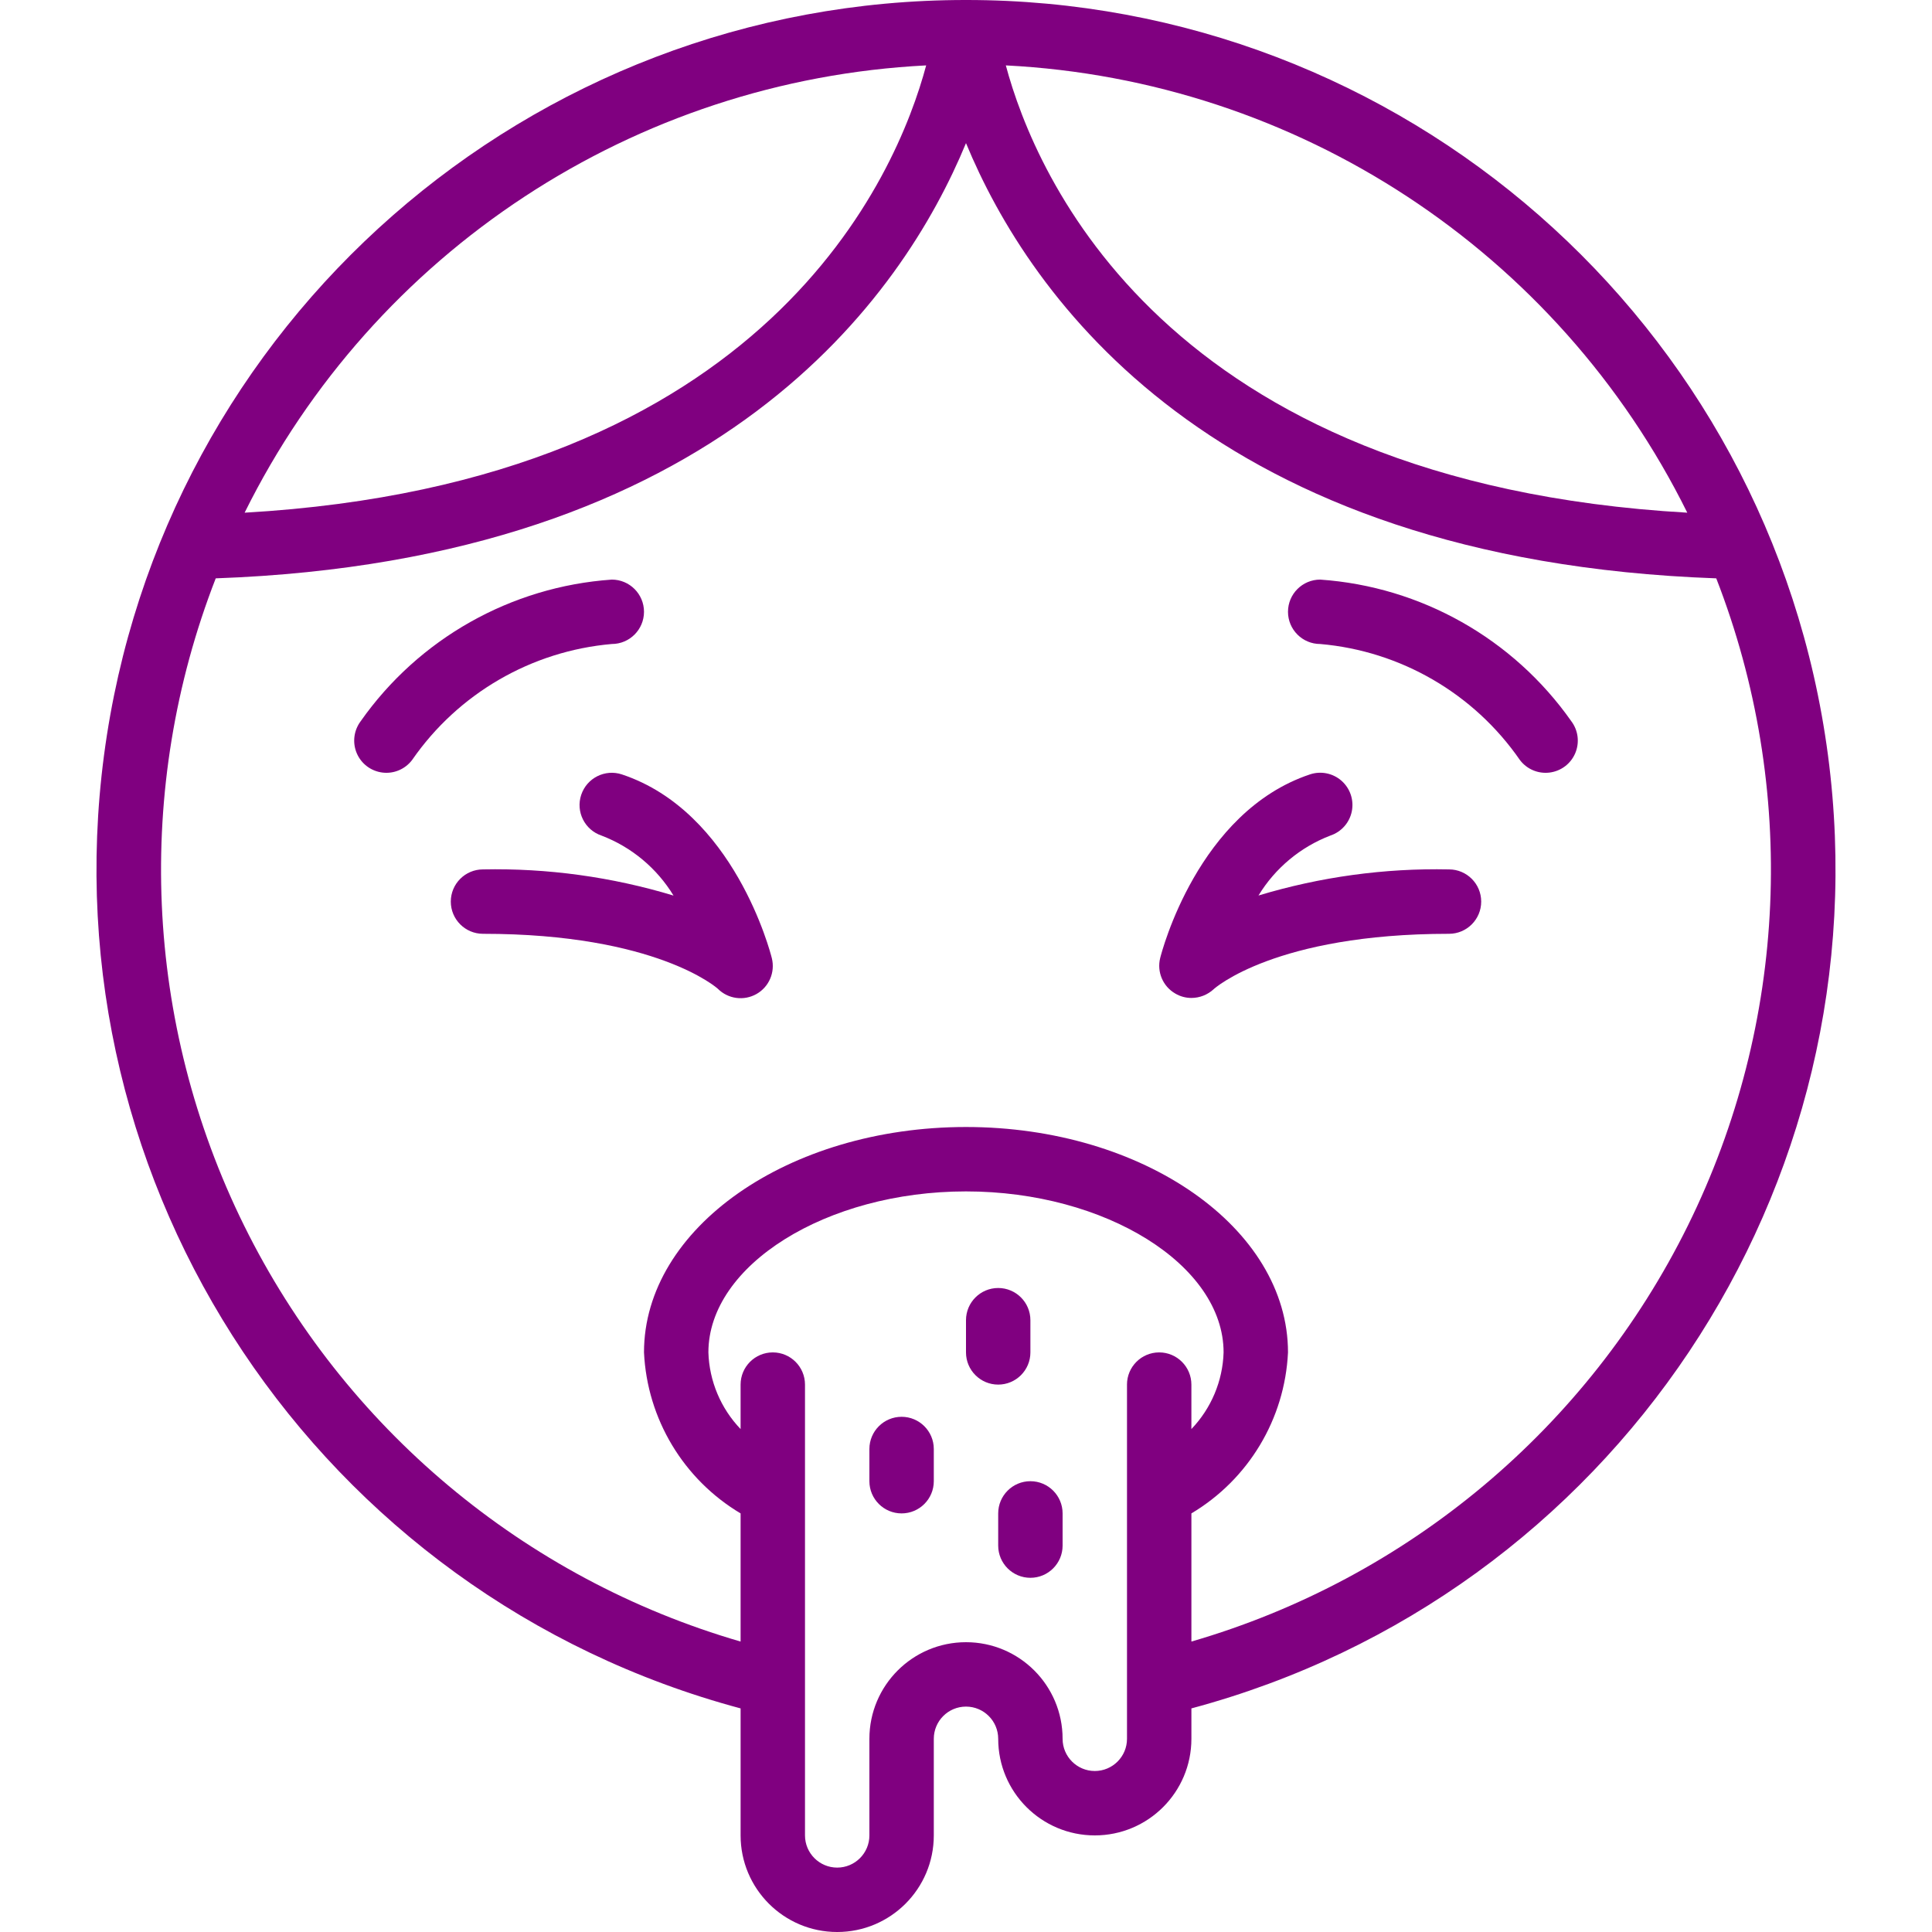
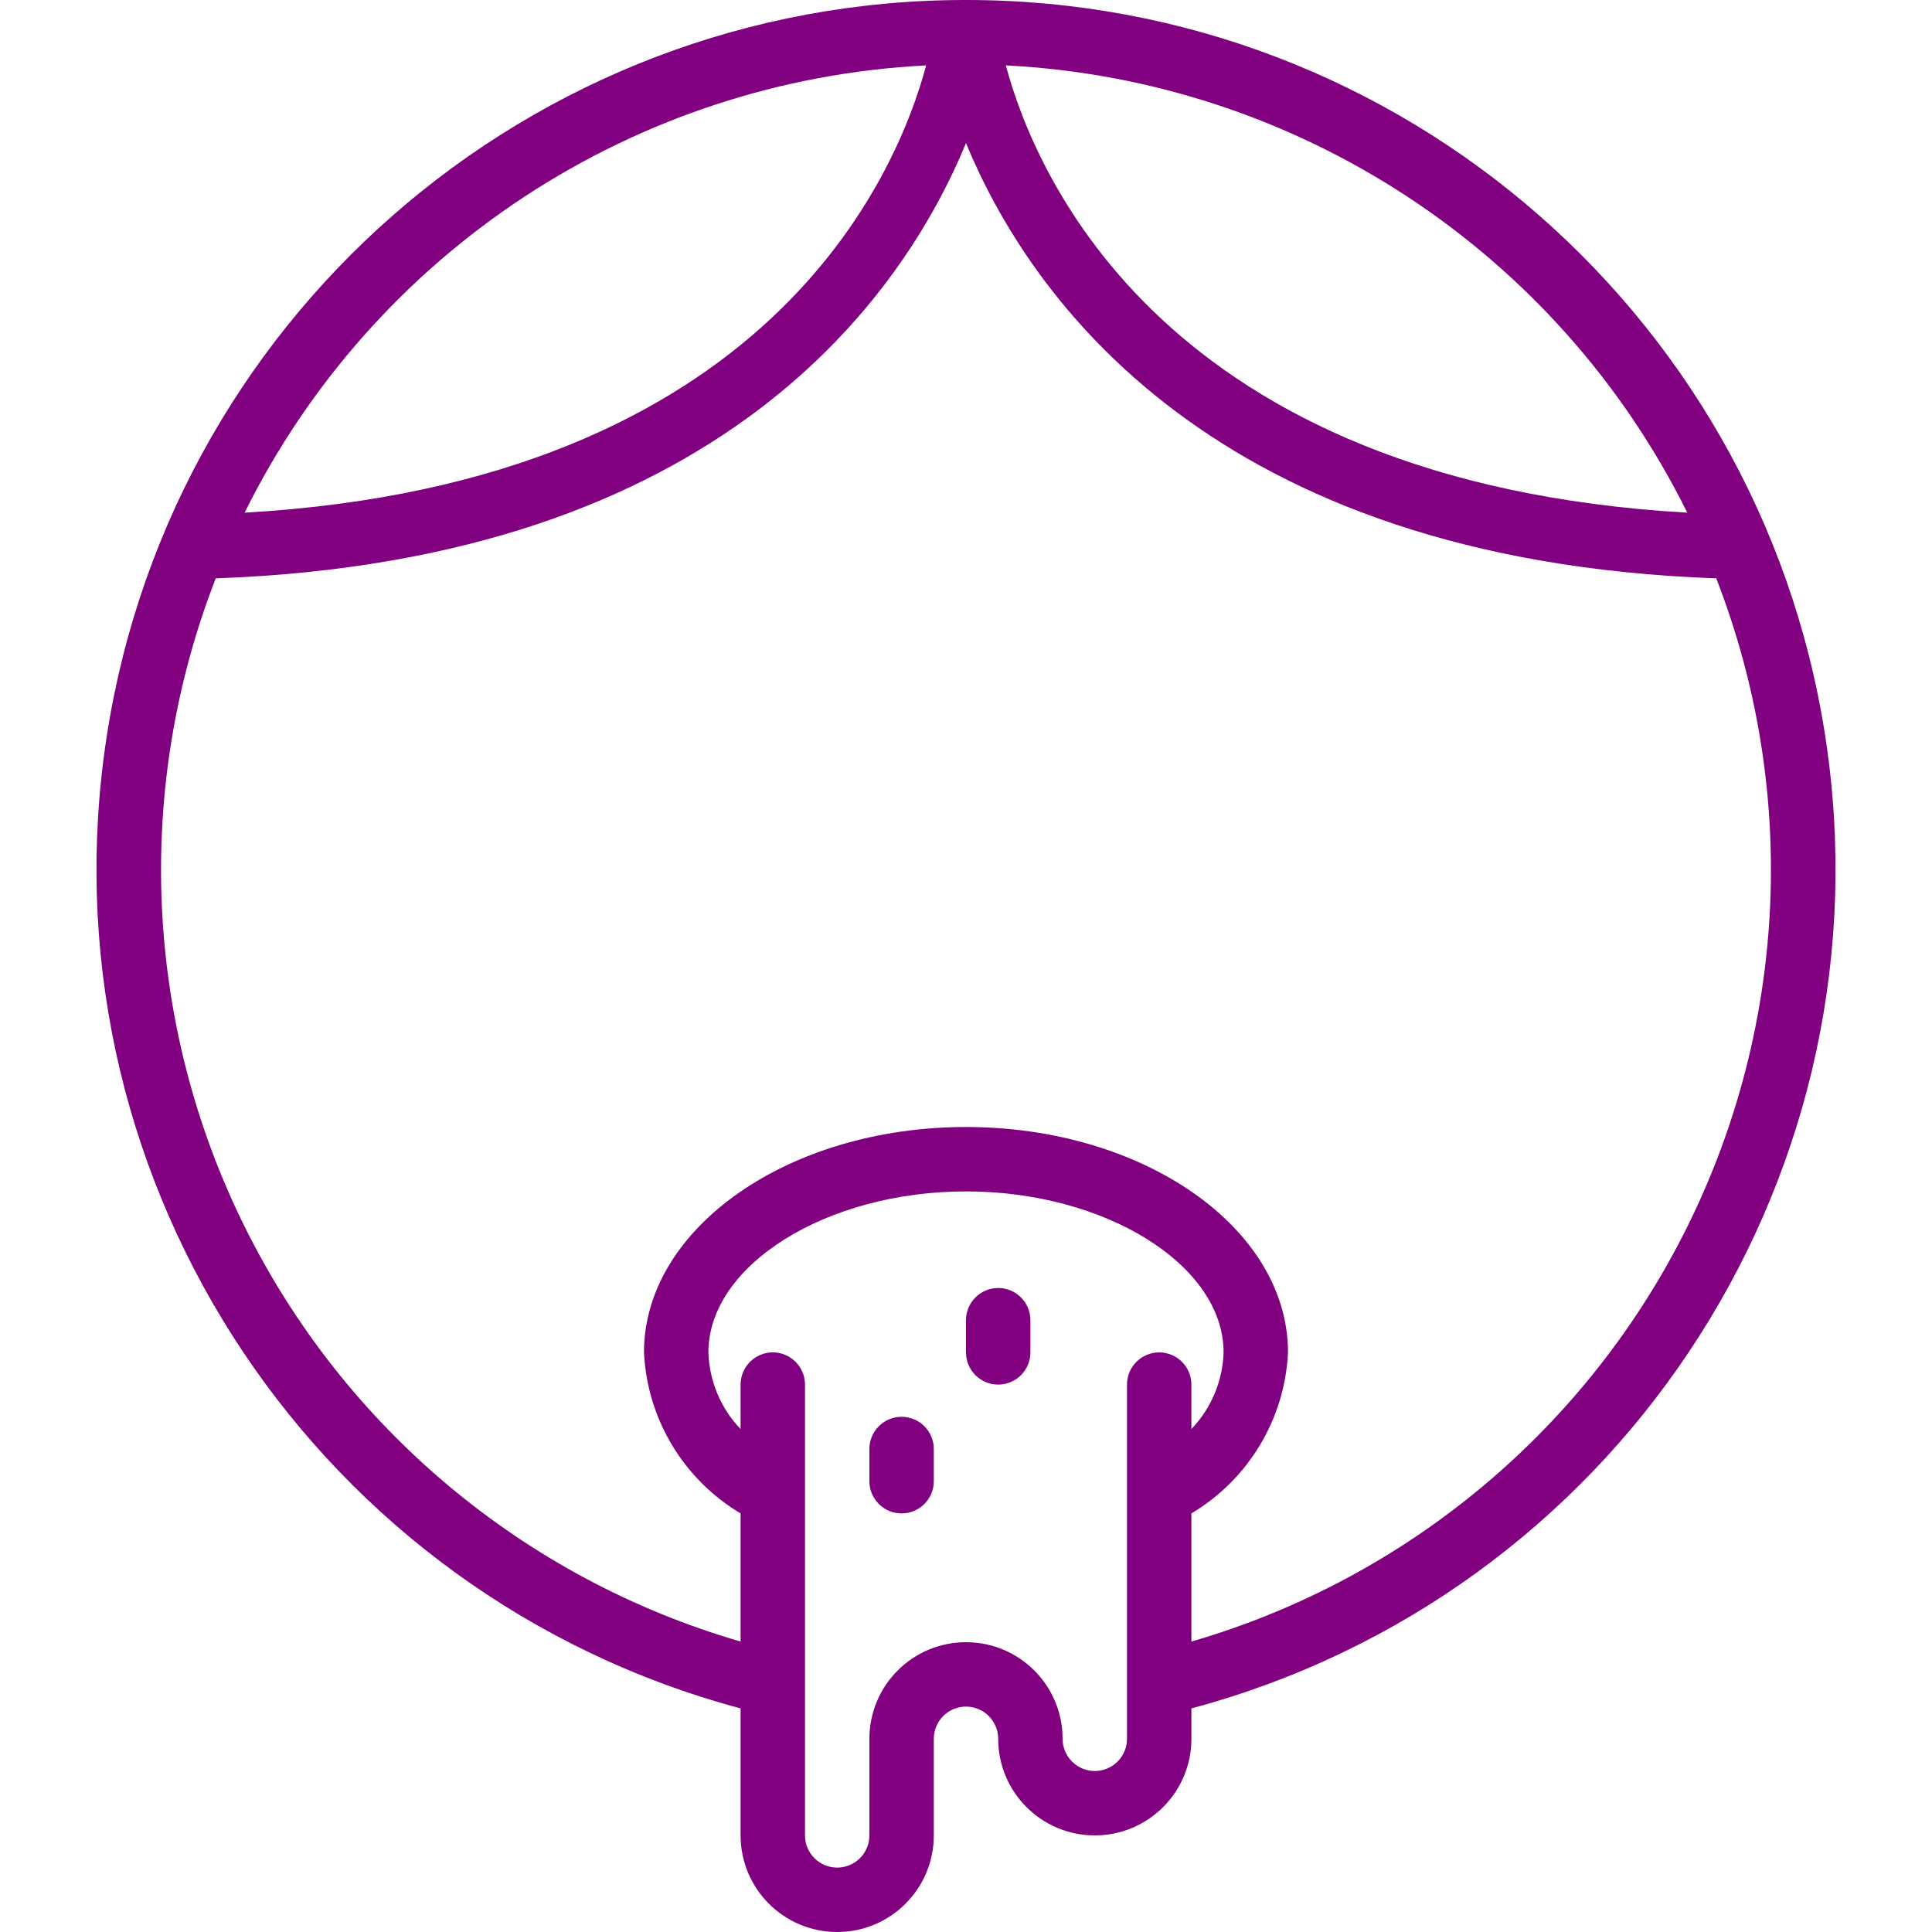
<svg xmlns="http://www.w3.org/2000/svg" height="512" viewBox="0 0 54 60" width="512">
  <g id="Page-1" fill="none" fill-rule="evenodd">
    <g id="025---Morning-Sickness" fill="purple" fill-rule="nonzero" transform="translate(-1)">
      <path id="Shape" d="m28 0c-13.546-.007-24.998 10.029-26.77 23.458-1.772 13.429 6.686 26.091 19.77 29.598v3.944c0 1.657 1.343 3 3 3s3-1.343 3-3v-3c0-.552.448-1 1-1s1 .448 1 1c0 1.657 1.343 3 3 3s3-1.343 3-3v-.944c13.084-3.507 21.541-16.169 19.77-29.598-1.772-13.429-13.224-23.465-26.77-23.458zm22.4 15.922c-16.262-.933-20.258-10.506-21.163-13.891 9.048.46 17.142 5.772 21.163 13.891zm-23.637-13.891c-.905 3.385-4.9 12.958-21.166 13.891 4.022-8.12 12.117-13.432 21.166-13.891zm6.237 40.969v11c0 .552-.448 1-1 1s-1-.448-1-1c0-1.657-1.343-3-3-3s-3 1.343-3 3v3c0 .552-.448 1-1 1s-1-.448-1-1v-14c0-.552-.448-1-1-1s-1 .448-1 1v1.381c-.616-.643-.973-1.491-1-2.381 0-2.71 3.664-5 8-5s8 2.29 8 5c-.027.89-.384 1.738-1 2.381v-1.381c0-.552-.448-1-1-1s-1 .448-1 1zm2 7.98v-3.98c1.776-1.058 2.902-2.935 3-5 0-3.86-4.486-7-10-7s-10 3.14-10 7c.098 2.065 1.224 3.942 3 5v3.98c-6.725-1.953-12.32-6.641-15.42-12.921-3.1-6.279-3.419-13.572-.88-20.098 15.675-.561 21.338-8.768 23.3-13.516 1.962 4.748 7.625 12.955 23.3 13.516 2.539 6.526 2.219 13.819-.88 20.098-3.1 6.279-8.695 10.968-15.42 12.921z" />
-       <path id="Shape" d="m17.316 24.051c-.525-.175-1.091.109-1.266.634s.109 1.091.634 1.266c.93.356 1.715 1.011 2.233 1.862-1.917-.58-3.914-.854-5.917-.813-.552 0-1 .448-1 1s.448 1 1 1c5.4 0 7.287 1.7 7.293 1.707.318.318.809.384 1.2.163s.586-.677.477-1.113c-.046-.185-1.17-4.546-4.654-5.706z" />
-       <path id="Shape" d="m43 27c-2.003-.042-3.999.232-5.917.811.518-.851 1.303-1.506 2.233-1.862.339-.113.593-.398.665-.749.072-.35-.049-.713-.316-.95-.267-.237-.641-.314-.981-.201-3.481 1.16-4.608 5.521-4.654 5.706-.106.43.085.879.469 1.1.151.09.324.137.5.137.258-0.0.505-.098.694-.273.02-.019 1.907-1.719 7.307-1.719.552 0 1-.448 1-1s-.448-1-1-1z" />
-       <path id="Shape" d="m18 19c0-.552-.448-1-1-1-3.13.217-5.995 1.833-7.8 4.4-.214.286-.26.664-.12.993.14.329.445.557.8.6.355.043.705-.107.92-.393 1.428-2.062 3.701-3.382 6.2-3.6.552 0 1-.448 1-1z" />
-       <path id="Shape" d="m46.8 22.4c-1.805-2.567-4.67-4.183-7.8-4.4-.552 0-1 .448-1 1s.448 1 1 1c2.5.217 4.772 1.537 6.2 3.6.214.286.565.436.92.393.355-.043.66-.271.8-.6s.095-.707-.12-.993z" />
+       <path id="Shape" d="m18 19z" />
      <path id="Shape" d="m26 44c-.552 0-1 .448-1 1v1c0 .552.448 1 1 1s1-.448 1-1v-1c0-.552-.448-1-1-1z" />
-       <path id="Shape" d="m30 46c-.552 0-1 .448-1 1v1c0 .552.448 1 1 1s1-.448 1-1v-1c0-.552-.448-1-1-1z" />
      <path id="Shape" d="m30 42v-1c0-.552-.448-1-1-1s-1 .448-1 1v1c0 .552.448 1 1 1s1-.448 1-1z" />
    </g>
  </g>
</svg>